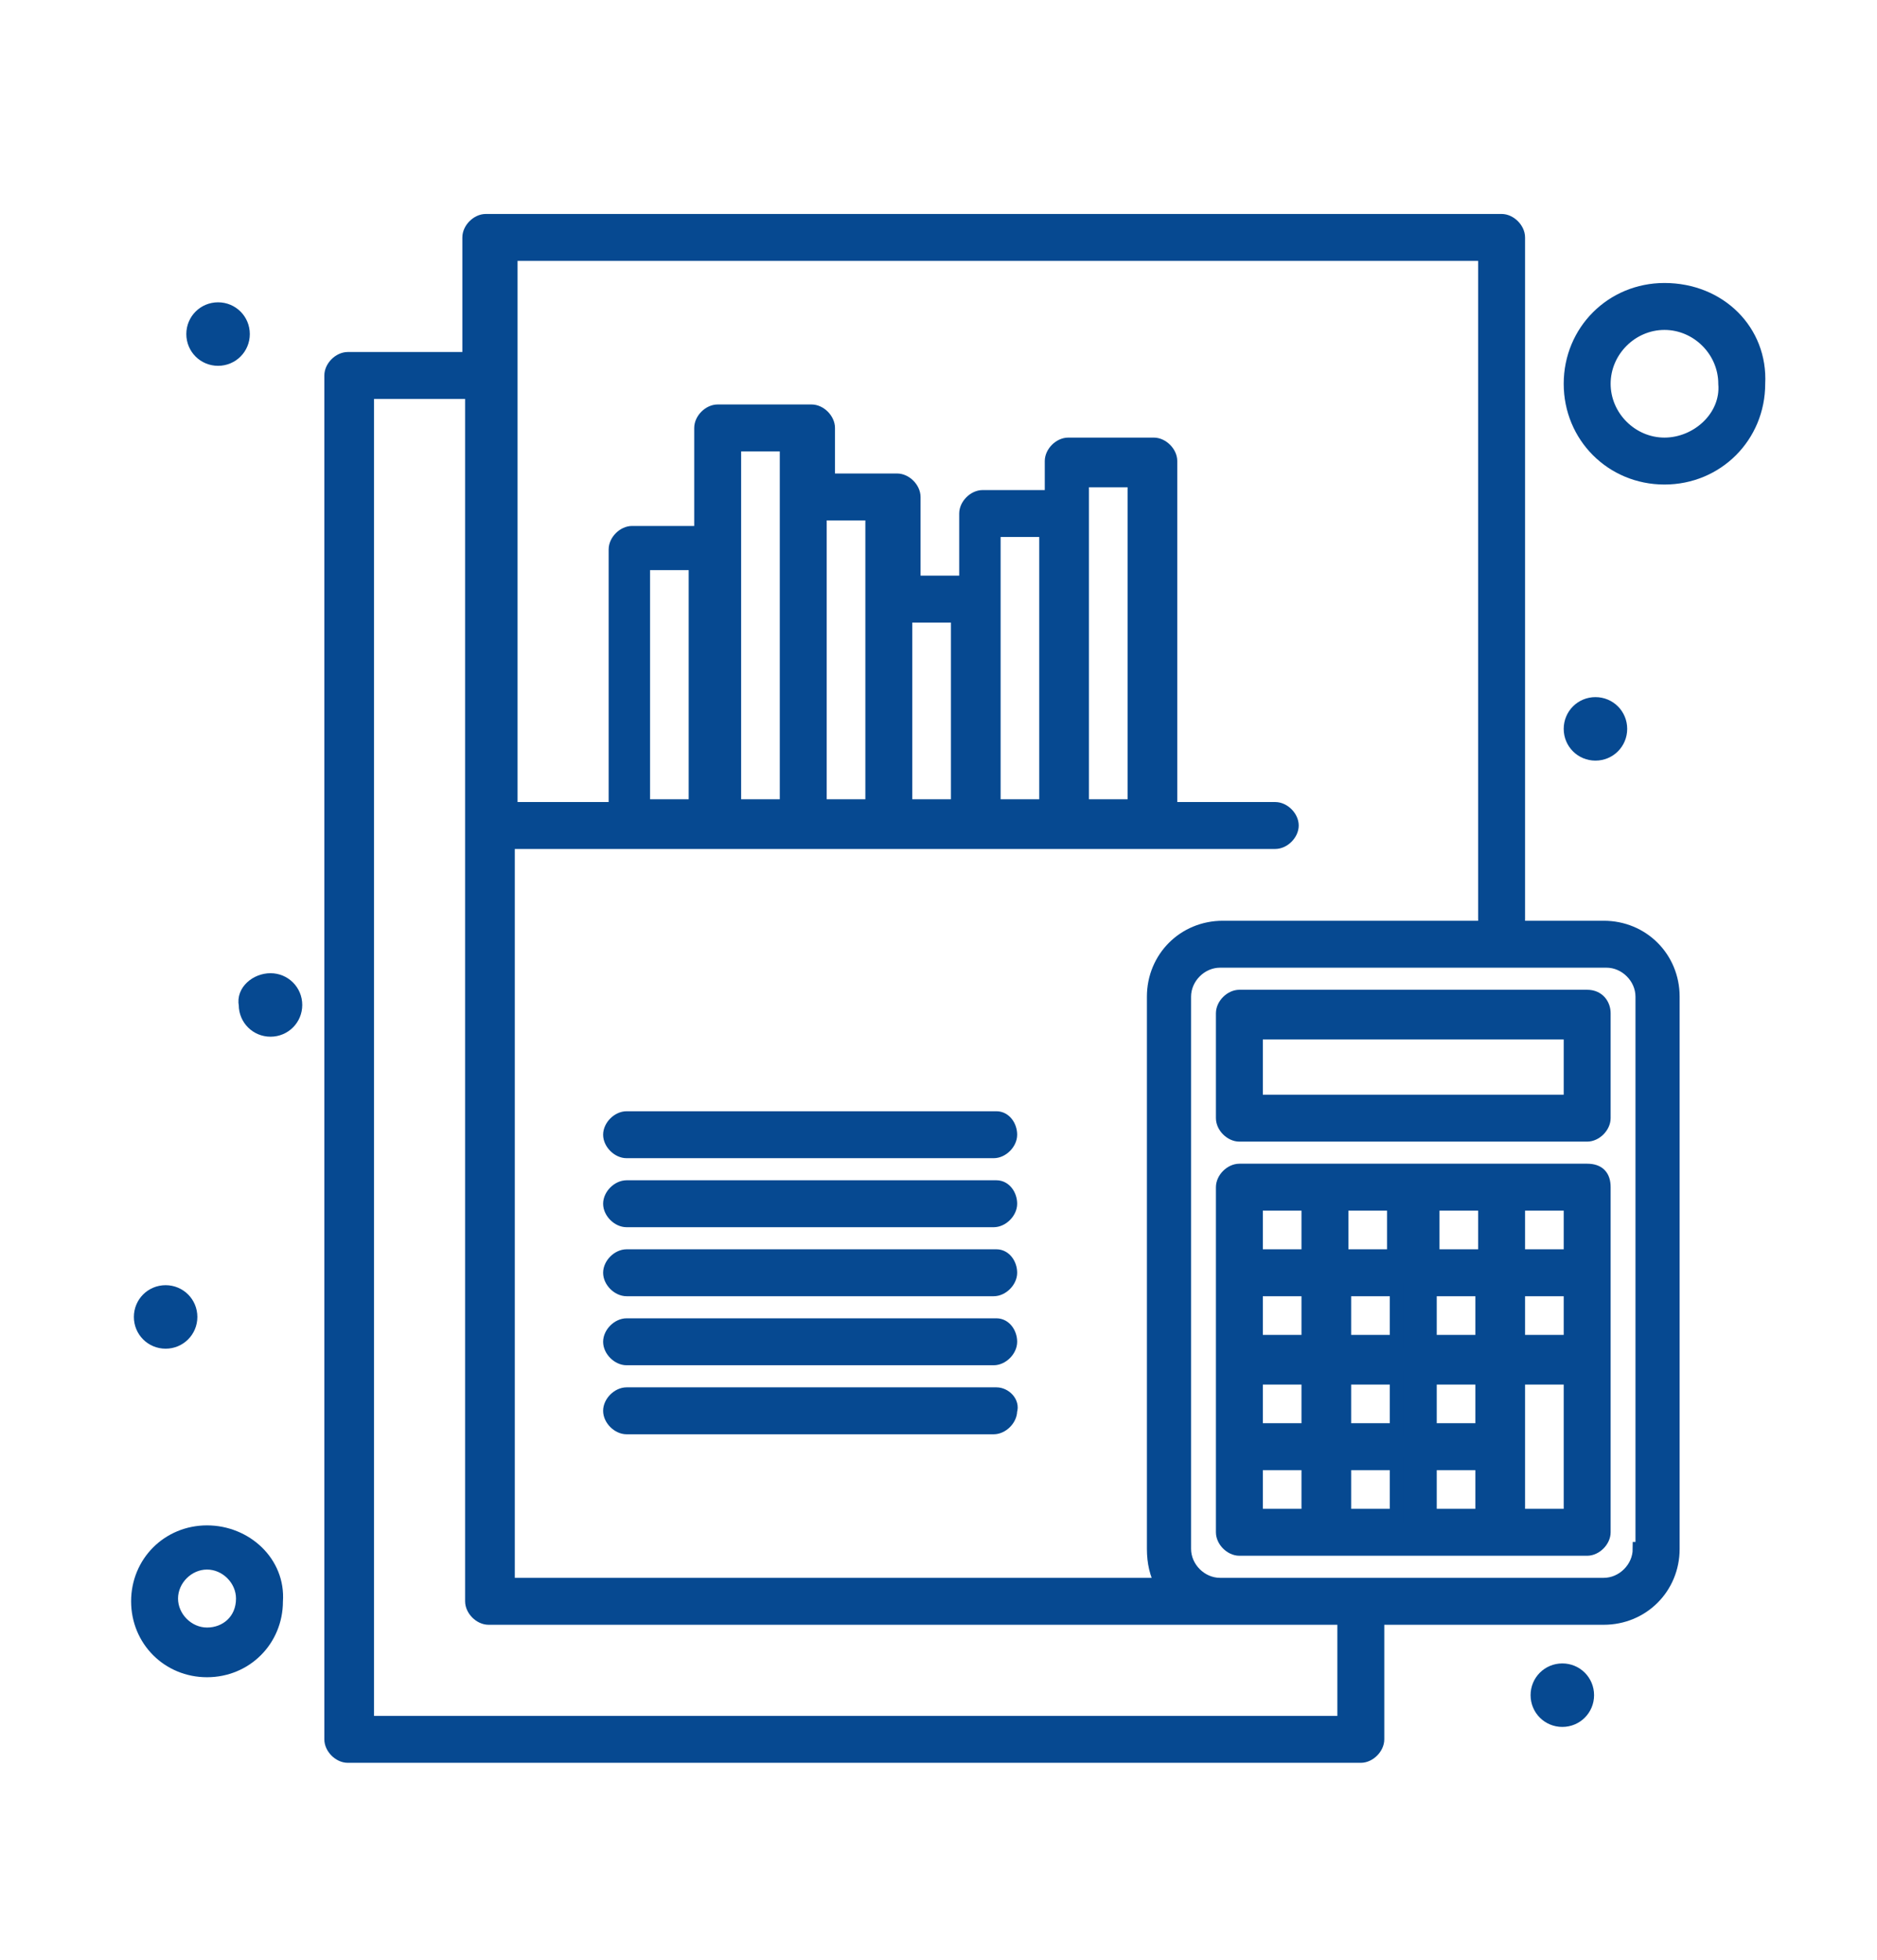
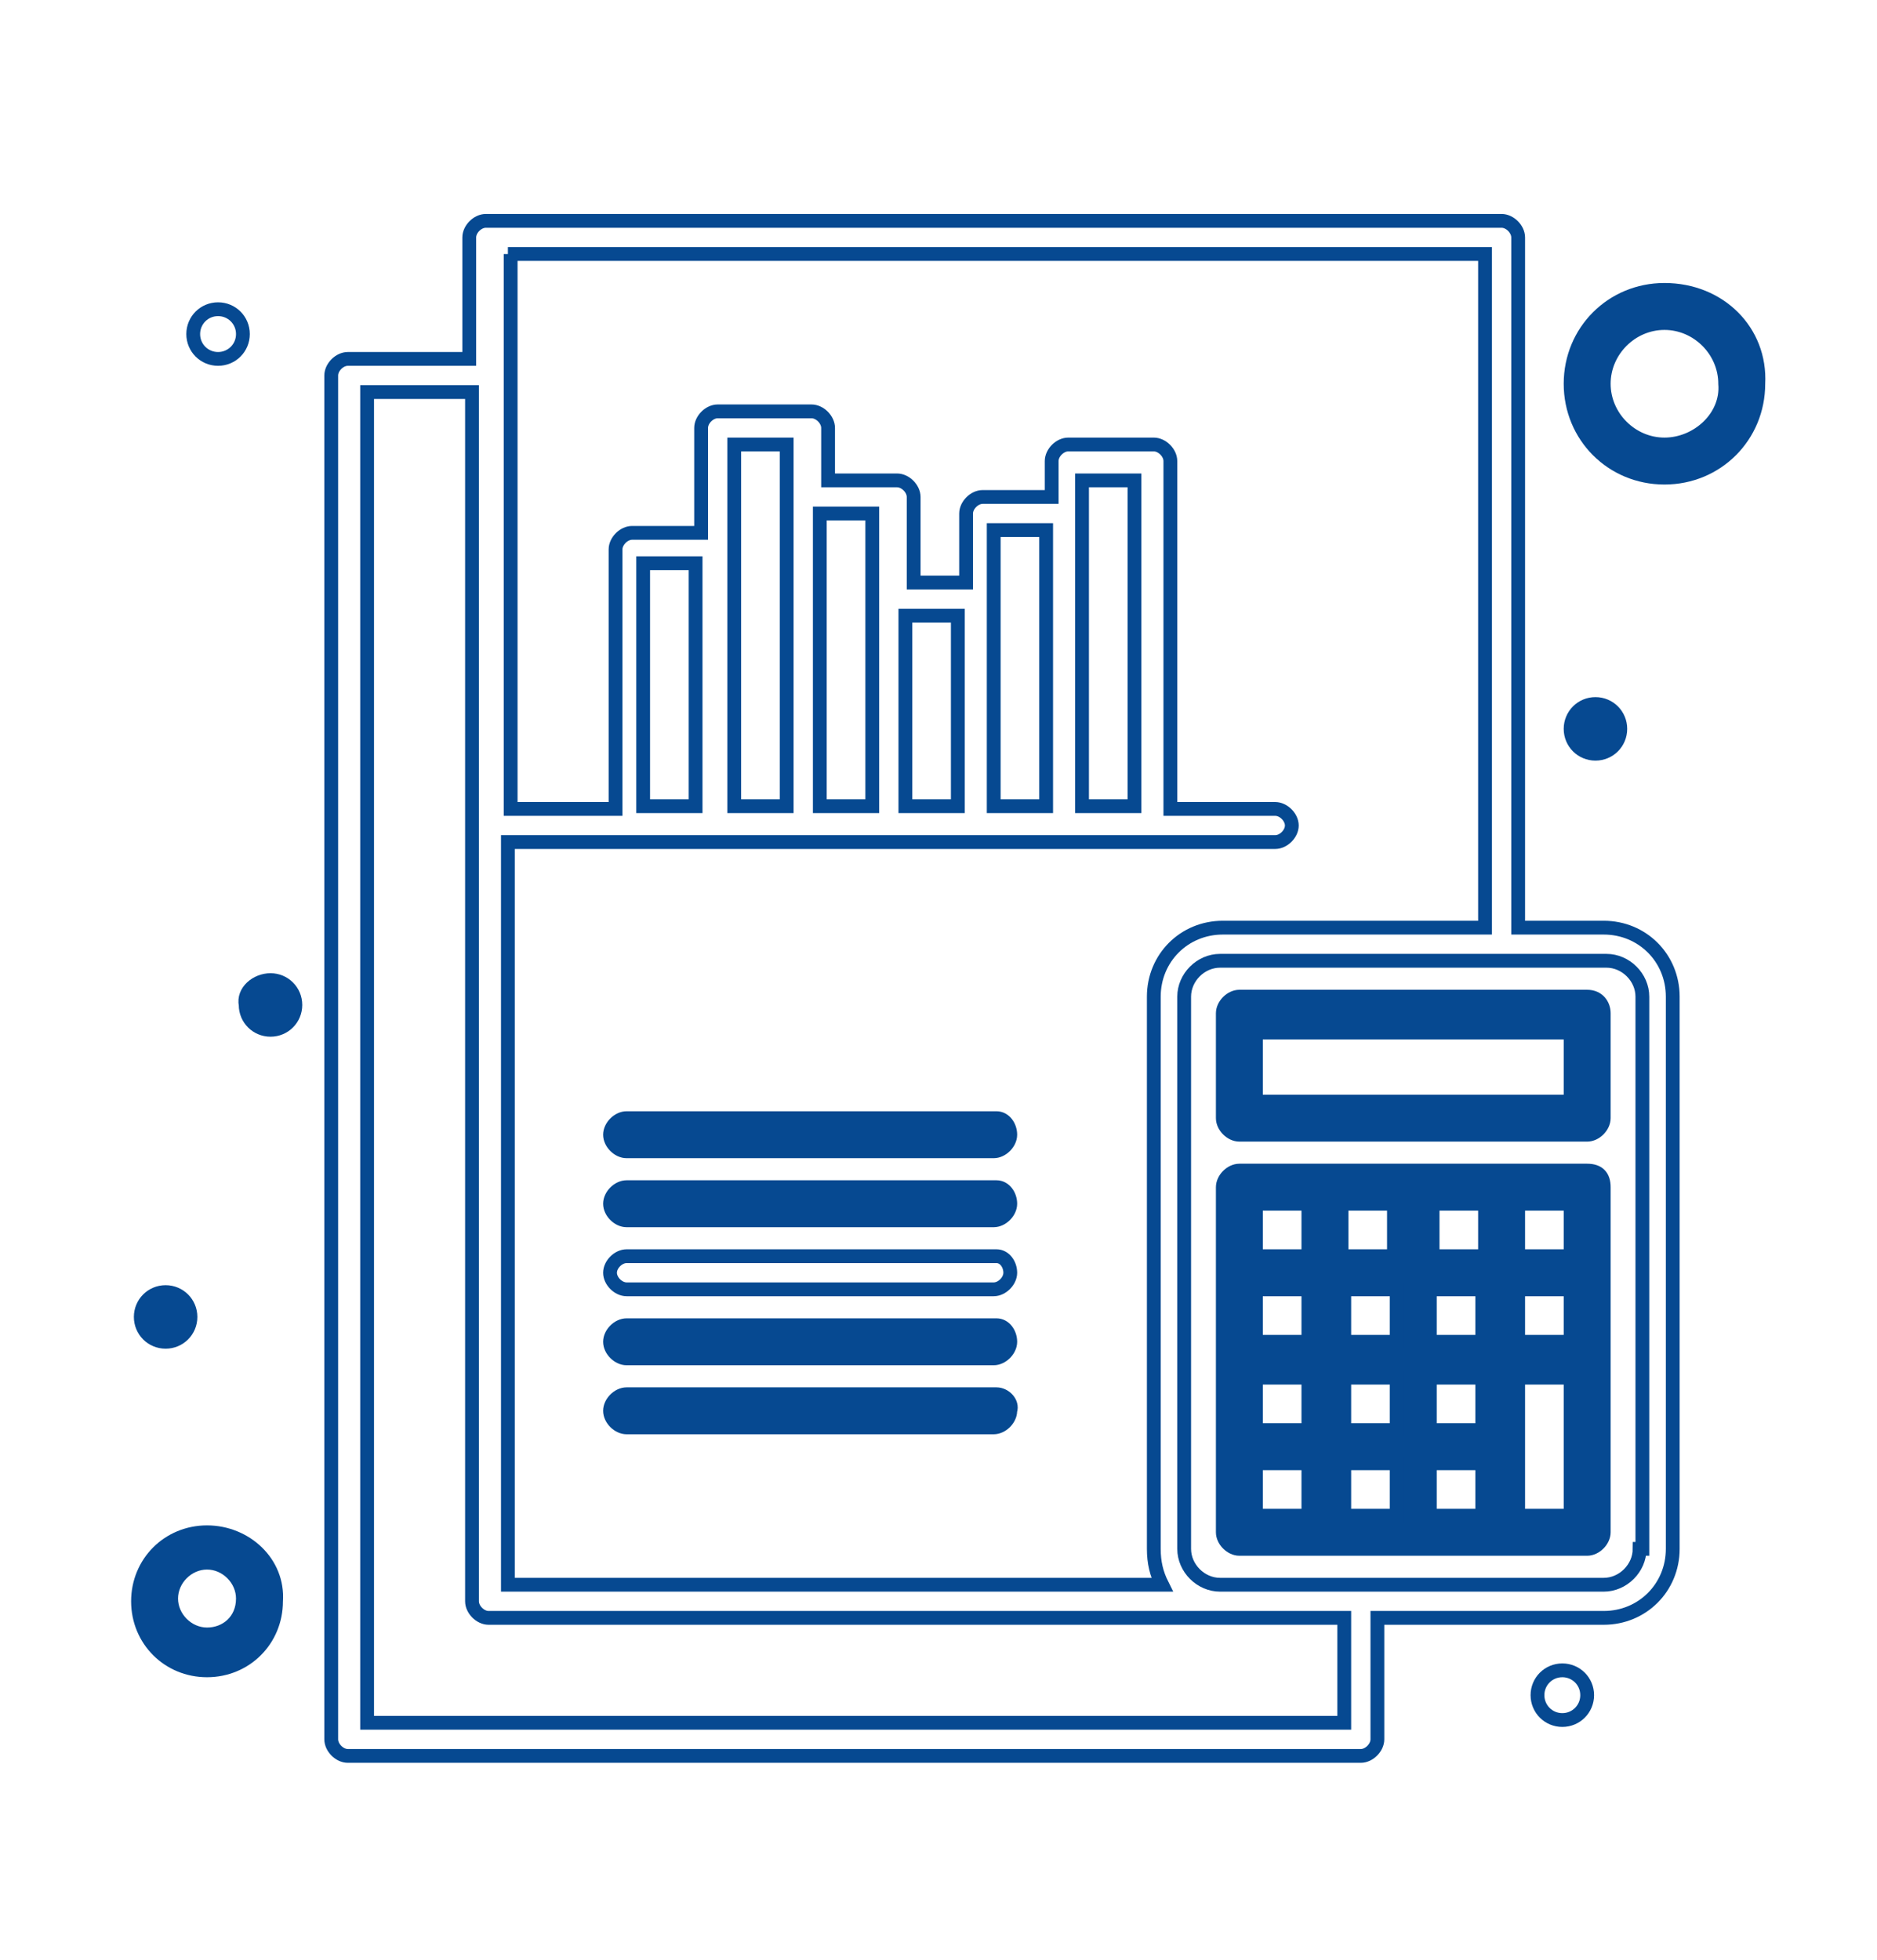
<svg xmlns="http://www.w3.org/2000/svg" width="68" height="71" viewBox="0 0 68 71" fill="none">
  <path d="M57.8 25.5C58.3 25.5 58.7 25.9 58.7 26.4C58.7 26.9 58.3 27.3 57.8 27.3C57.3 27.3 56.9 26.9 56.9 26.4C56.9 25.9 57.3 25.5 57.8 25.5Z" fill="#064991" />
-   <path d="M56.6 60.5C57.1 60.5 57.5 60.9 57.5 61.4C57.5 61.9 57.1 62.3 56.6 62.3C56.1 62.3 55.7 61.9 55.7 61.4C55.7 60.9 56.1 60.5 56.6 60.5Z" fill="#064991" />
  <path d="M9.8 35.5C10.3 35.5 10.7 35.9 10.7 36.4C10.7 36.9 10.3 37.3 9.8 37.3C9.3 37.3 8.9 36.9 8.9 36.4C8.8 35.9 9.3 35.5 9.8 35.5Z" fill="#064991" />
-   <path d="M7.9 11.2C8.4 11.2 8.8 11.6 8.8 12.1C8.8 12.6 8.4 13 7.9 13C7.4 13 7 12.6 7 12.1C7 11.6 7.4 11.2 7.9 11.2Z" fill="#064991" />
  <path d="M6 46.8C6.5 46.8 6.9 47.2 6.9 47.7C6.9 48.2 6.5 48.6 6 48.6C5.5 48.6 5.1 48.2 5.1 47.7C5.1 47.2 5.5 46.8 6 46.8Z" fill="#064991" />
  <path d="M7.5 55.5C6.1 55.5 5 56.6 5 58C5 59.4 6.1 60.5 7.5 60.5C8.9 60.5 10 59.4 10 58C10.1 56.6 8.9 55.5 7.5 55.5ZM7.5 59.2C6.8 59.2 6.2 58.6 6.2 57.9C6.2 57.2 6.8 56.6 7.5 56.6C8.2 56.6 8.8 57.2 8.8 57.9C8.8 58.7 8.2 59.2 7.5 59.2Z" fill="#064991" />
-   <path d="M58.1 33.6H55V8.6C55 8.3 54.7 8 54.4 8H17.6C17.3 8 17 8.3 17 8.6V13H12.6C12.3 13 12 13.3 12 13.6V63C12 63.3 12.3 63.6 12.6 63.6H49.3C49.6 63.6 49.9 63.3 49.9 63V58.6H58.1C59.5 58.6 60.6 57.5 60.6 56.1V36.1C60.6 34.7 59.5 33.6 58.1 33.6ZM18.4 9.2H53.8V33.6H44.3C42.9 33.6 41.8 34.7 41.8 36.1V56.1C41.8 56.6 41.9 57 42.1 57.4H18.4V30.5H46.2C46.5 30.5 46.8 30.2 46.8 29.9C46.8 29.6 46.5 29.3 46.2 29.3H42.4V16.7C42.4 16.4 42.1 16.1 41.8 16.1H38.7C38.4 16.1 38.1 16.4 38.1 16.7V18H35.6C35.3 18 35 18.3 35 18.6V21.1H33.1V18C33.1 17.7 32.8 17.4 32.5 17.4H30V15.5C30 15.2 29.7 14.9 29.4 14.9H26C25.7 14.9 25.4 15.2 25.4 15.5V19.3H22.9C22.6 19.3 22.3 19.6 22.3 19.9V29.3H18.5V9.2H18.4ZM41.1 29.2H39.2V17.4H41.1V29.2ZM37.9 29.2H36V19.2H37.9V29.2ZM34.7 29.2H32.8V22.3H34.7V29.2ZM31.6 29.2H29.7V18.6H31.6C31.6 19.8 31.6 27.9 31.6 29.2ZM28.5 29.2H26.6V16.1H28.5C28.5 19 28.5 26.5 28.5 29.2ZM25.2 29.2H23.3V20.4H25.2V29.2ZM48.7 62.4H13.3V14.2H17.1V58C17.1 58.3 17.4 58.6 17.7 58.6C19.3 58.6 47.1 58.6 48.7 58.6V62.4ZM59.4 56.1C59.4 56.8 58.8 57.4 58.1 57.4H44.2C43.5 57.4 42.9 56.8 42.9 56.1V36.1C42.9 35.4 43.5 34.8 44.2 34.8H58.2C58.9 34.8 59.5 35.4 59.5 36.1V56.1H59.4Z" fill="#064991" />
  <path d="M57.5 42.4C53.3 42.4 49.1 42.4 44.9 42.4C44.6 42.4 44.3 42.7 44.3 43C44.3 47.2 44.3 51.3 44.3 55.5C44.3 55.8 44.6 56.1 44.9 56.1C52.8 56.1 50.9 56.1 57.5 56.1C57.8 56.1 58.1 55.8 58.1 55.5C58.1 49.9 58.1 44.8 58.1 43C58.1 42.6 57.9 42.4 57.5 42.4ZM48.7 46.7H50.6V48.6H48.7V46.7ZM51.8 46.7H53.7V48.6H51.8V46.7ZM53.8 45.5H51.9V43.6H53.8V45.5ZM50.5 45.5H48.6V43.6H50.5V45.5ZM47.4 48.6H45.5V46.7H47.4V48.6ZM45.5 49.9H47.4V51.8H45.5V49.9ZM48.7 49.9H50.6V51.8H48.7V49.9ZM51.8 49.9H53.7V51.8H51.8V49.9ZM55 46.7H56.9V48.6H55V46.7ZM56.9 45.5H55V43.6H56.9V45.5ZM47.4 43.6V45.5H45.5V43.6H47.4ZM45.5 53H47.4V54.9H45.5V53ZM48.7 53H50.6V54.9H48.7V53ZM51.8 53H53.7V54.9H51.8V53ZM56.9 54.9H55V49.9H56.9V54.9Z" fill="#064991" />
  <path d="M57.5 36.1H44.9C44.6 36.1 44.3 36.4 44.3 36.7V40.5C44.3 40.8 44.6 41.1 44.9 41.1H57.5C57.8 41.1 58.1 40.8 58.1 40.5V36.7C58.1 36.4 57.9 36.1 57.5 36.1ZM56.9 39.9H45.5V37.4H56.9V39.9Z" fill="#064991" />
  <path d="M36.1 50.5H22.7C22.4 50.5 22.1 50.8 22.1 51.1C22.1 51.4 22.4 51.7 22.7 51.7H36C36.3 51.7 36.6 51.4 36.6 51.1C36.7 50.8 36.4 50.5 36.1 50.5Z" fill="#064991" />
  <path d="M36.1 48H22.7C22.4 48 22.1 48.3 22.1 48.6C22.1 48.9 22.4 49.2 22.7 49.2H36C36.3 49.2 36.6 48.9 36.6 48.6C36.6 48.3 36.4 48 36.1 48Z" fill="#064991" />
-   <path d="M36.1 45.5H22.7C22.4 45.5 22.1 45.8 22.1 46.1C22.1 46.4 22.4 46.7 22.7 46.7H36C36.3 46.7 36.6 46.4 36.6 46.1C36.6 45.8 36.4 45.5 36.1 45.5Z" fill="#064991" />
  <path d="M36.1 43H22.7C22.4 43 22.1 43.3 22.1 43.6C22.1 43.9 22.4 44.2 22.7 44.2H36C36.3 44.2 36.6 43.9 36.6 43.6C36.6 43.3 36.4 43 36.1 43Z" fill="#064991" />
  <path d="M36.1 40.5H22.7C22.4 40.5 22.1 40.8 22.1 41.1C22.1 41.4 22.4 41.7 22.7 41.7H36C36.3 41.7 36.6 41.4 36.6 41.1C36.6 40.8 36.4 40.5 36.1 40.5Z" fill="#064991" />
  <path d="M60.3 10.5C58.4 10.5 56.9 12 56.9 13.9C56.9 15.8 58.4 17.3 60.3 17.3C62.2 17.3 63.7 15.8 63.7 13.9C63.8 12 62.3 10.5 60.3 10.5ZM60.3 16.1C59.1 16.1 58.1 15.1 58.1 13.9C58.1 12.7 59.1 11.7 60.3 11.7C61.5 11.7 62.5 12.7 62.5 13.9C62.6 15.1 61.5 16.1 60.3 16.1Z" fill="#064991" />
  <path d="M57.8 25.5C58.3 25.5 58.7 25.9 58.7 26.4C58.7 26.9 58.3 27.3 57.8 27.3C57.3 27.3 56.9 26.9 56.9 26.4C56.9 25.9 57.3 25.5 57.8 25.5Z" stroke="#064991" stroke-width="0.5" />
  <path d="M56.6 60.5C57.1 60.5 57.5 60.9 57.5 61.4C57.5 61.9 57.1 62.3 56.6 62.3C56.1 62.3 55.7 61.9 55.7 61.4C55.7 60.9 56.1 60.5 56.6 60.5Z" stroke="#064991" stroke-width="0.5" />
  <path d="M9.8 35.5C10.3 35.5 10.7 35.9 10.7 36.4C10.7 36.9 10.3 37.3 9.8 37.3C9.3 37.3 8.9 36.9 8.9 36.4C8.8 35.9 9.3 35.5 9.8 35.5Z" stroke="#064991" stroke-width="0.5" />
  <path d="M7.9 11.2C8.4 11.2 8.8 11.6 8.8 12.1C8.8 12.6 8.4 13 7.9 13C7.4 13 7 12.6 7 12.1C7 11.6 7.4 11.2 7.9 11.2Z" stroke="#064991" stroke-width="0.5" />
  <path d="M6 46.8C6.5 46.8 6.9 47.2 6.9 47.7C6.9 48.2 6.5 48.6 6 48.6C5.5 48.6 5.1 48.2 5.1 47.7C5.1 47.2 5.5 46.8 6 46.8Z" stroke="#064991" stroke-width="0.5" />
  <path d="M7.5 55.5C6.1 55.5 5 56.6 5 58C5 59.4 6.1 60.5 7.5 60.5C8.9 60.5 10 59.4 10 58C10.1 56.6 8.9 55.5 7.5 55.5ZM7.5 59.2C6.8 59.2 6.2 58.6 6.2 57.9C6.2 57.2 6.8 56.6 7.5 56.6C8.2 56.6 8.8 57.2 8.8 57.9C8.8 58.7 8.2 59.2 7.5 59.2Z" stroke="#064991" stroke-width="0.5" />
  <path d="M58.1 33.6H55V8.6C55 8.3 54.7 8 54.4 8H17.6C17.3 8 17 8.3 17 8.6V13H12.6C12.3 13 12 13.3 12 13.6V63C12 63.3 12.3 63.6 12.6 63.6H49.3C49.6 63.6 49.9 63.3 49.9 63V58.6H58.1C59.5 58.6 60.6 57.5 60.6 56.1V36.1C60.6 34.7 59.5 33.6 58.1 33.6ZM18.4 9.2H53.8V33.6H44.3C42.9 33.6 41.8 34.7 41.8 36.1V56.1C41.8 56.6 41.9 57 42.1 57.4H18.4V30.5H46.2C46.5 30.5 46.8 30.2 46.8 29.9C46.8 29.6 46.5 29.3 46.2 29.3H42.4V16.7C42.4 16.4 42.1 16.1 41.8 16.1H38.7C38.4 16.1 38.1 16.4 38.1 16.7V18H35.6C35.3 18 35 18.3 35 18.6V21.1H33.1V18C33.1 17.7 32.8 17.4 32.5 17.4H30V15.5C30 15.2 29.7 14.9 29.4 14.9H26C25.7 14.9 25.4 15.2 25.4 15.5V19.3H22.9C22.6 19.3 22.3 19.6 22.3 19.9V29.3H18.5V9.2H18.4ZM41.1 29.2H39.2V17.4H41.1V29.2ZM37.9 29.2H36V19.2H37.9V29.2ZM34.7 29.2H32.8V22.3H34.7V29.2ZM31.6 29.2H29.7V18.6H31.6C31.6 19.8 31.6 27.9 31.6 29.2ZM28.5 29.2H26.6V16.1H28.5C28.5 19 28.5 26.5 28.5 29.2ZM25.2 29.2H23.3V20.4H25.2V29.2ZM48.7 62.4H13.3V14.2H17.1V58C17.1 58.3 17.4 58.6 17.7 58.6C19.3 58.6 47.1 58.6 48.7 58.6V62.4ZM59.4 56.1C59.4 56.8 58.8 57.4 58.1 57.4H44.2C43.5 57.4 42.9 56.8 42.9 56.1V36.1C42.9 35.4 43.5 34.8 44.2 34.8H58.2C58.9 34.8 59.5 35.4 59.5 36.1V56.1H59.4Z" stroke="#064991" stroke-width="0.5" />
  <path d="M57.5 42.4C53.3 42.4 49.1 42.4 44.9 42.4C44.6 42.4 44.3 42.7 44.3 43C44.3 47.2 44.3 51.3 44.3 55.5C44.3 55.8 44.6 56.1 44.9 56.1C52.8 56.1 50.9 56.1 57.5 56.1C57.8 56.1 58.1 55.8 58.1 55.5C58.1 49.9 58.1 44.8 58.1 43C58.1 42.6 57.9 42.4 57.5 42.4ZM48.7 46.7H50.6V48.6H48.7V46.7ZM51.8 46.7H53.7V48.6H51.8V46.7ZM53.8 45.5H51.9V43.6H53.8V45.5ZM50.5 45.5H48.6V43.6H50.5V45.5ZM47.4 48.6H45.5V46.7H47.4V48.6ZM45.5 49.9H47.4V51.8H45.5V49.9ZM48.7 49.9H50.6V51.8H48.7V49.9ZM51.8 49.9H53.7V51.8H51.8V49.9ZM55 46.7H56.9V48.6H55V46.7ZM56.9 45.5H55V43.6H56.9V45.5ZM47.4 43.6V45.5H45.5V43.6H47.4ZM45.5 53H47.4V54.9H45.5V53ZM48.7 53H50.6V54.9H48.7V53ZM51.8 53H53.7V54.9H51.8V53ZM56.9 54.9H55V49.9H56.9V54.9Z" stroke="#064991" stroke-width="0.5" />
  <path d="M57.5 36.1H44.9C44.6 36.1 44.3 36.4 44.3 36.7V40.5C44.3 40.8 44.6 41.1 44.9 41.1H57.5C57.8 41.1 58.1 40.8 58.1 40.5V36.7C58.1 36.4 57.9 36.1 57.5 36.1ZM56.9 39.9H45.5V37.4H56.9V39.9Z" stroke="#064991" stroke-width="0.5" />
  <path d="M36.1 50.5H22.7C22.4 50.5 22.1 50.8 22.1 51.1C22.1 51.4 22.4 51.7 22.7 51.7H36C36.3 51.7 36.6 51.4 36.6 51.1C36.7 50.8 36.4 50.5 36.1 50.5Z" stroke="#064991" stroke-width="0.5" />
  <path d="M36.1 48H22.7C22.4 48 22.1 48.3 22.1 48.6C22.1 48.9 22.4 49.2 22.7 49.2H36C36.3 49.2 36.6 48.9 36.6 48.6C36.6 48.3 36.4 48 36.1 48Z" stroke="#064991" stroke-width="0.5" />
  <path d="M36.1 45.5H22.7C22.4 45.5 22.1 45.8 22.1 46.1C22.1 46.4 22.4 46.7 22.7 46.7H36C36.3 46.7 36.6 46.4 36.6 46.1C36.6 45.8 36.4 45.5 36.1 45.5Z" stroke="#064991" stroke-width="0.5" />
  <path d="M36.1 43H22.7C22.4 43 22.1 43.3 22.1 43.6C22.1 43.9 22.4 44.2 22.7 44.2H36C36.3 44.2 36.6 43.9 36.6 43.6C36.6 43.3 36.4 43 36.1 43Z" stroke="#064991" stroke-width="0.5" />
  <path d="M36.1 40.5H22.7C22.4 40.5 22.1 40.8 22.1 41.1C22.1 41.4 22.4 41.7 22.7 41.7H36C36.3 41.7 36.6 41.4 36.6 41.1C36.6 40.8 36.4 40.5 36.1 40.5Z" stroke="#064991" stroke-width="0.5" />
  <path d="M60.3 10.5C58.4 10.5 56.9 12 56.9 13.9C56.9 15.8 58.4 17.3 60.3 17.3C62.2 17.3 63.7 15.8 63.7 13.9C63.8 12 62.3 10.5 60.3 10.5ZM60.3 16.1C59.1 16.1 58.1 15.1 58.1 13.9C58.1 12.7 59.1 11.7 60.3 11.7C61.5 11.7 62.5 12.7 62.5 13.9C62.6 15.1 61.5 16.1 60.3 16.1Z" stroke="#064991" stroke-width="0.5" />
</svg>